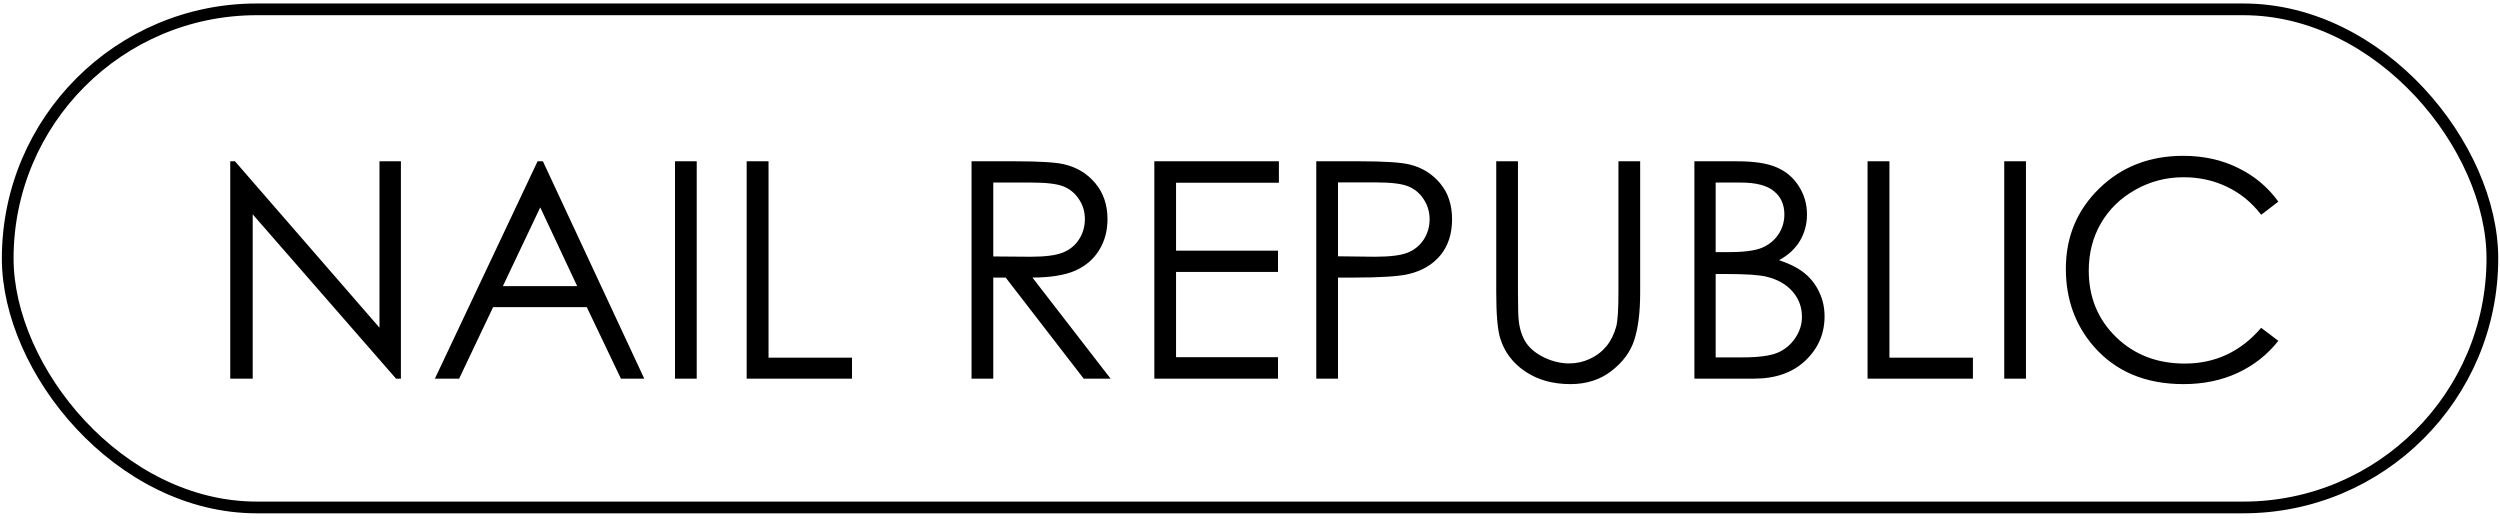
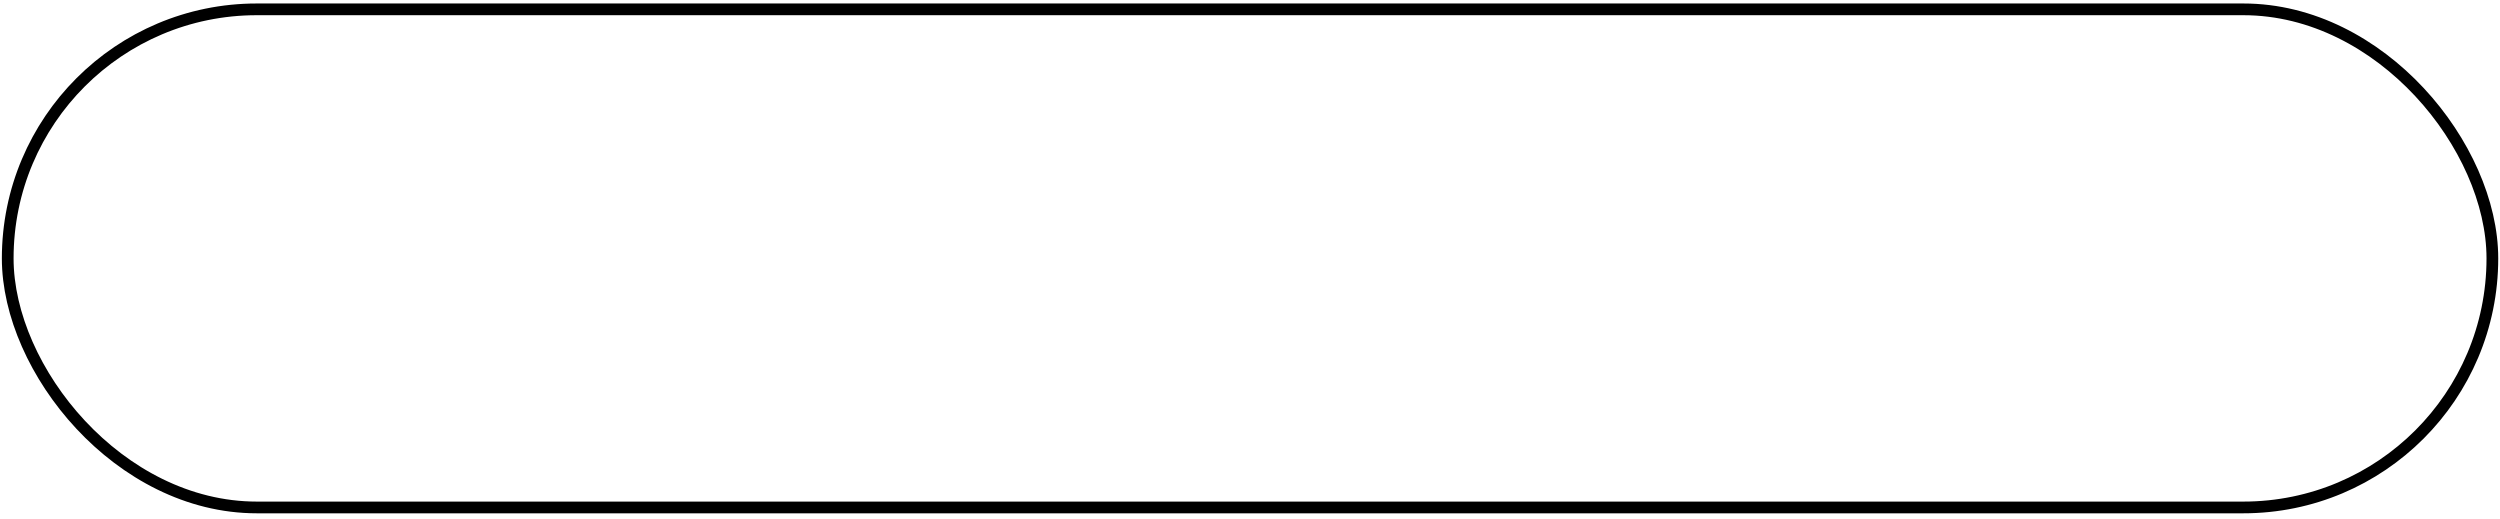
<svg xmlns="http://www.w3.org/2000/svg" width="366" height="76" viewBox="0 0 366 76" fill="none">
  <rect x="1.13" y="1.368" width="363.753" height="72.922" rx="36.461" stroke="black" stroke-width="1.716" />
-   <path d="M33.708 55.434V23.613H34.4L55.556 47.971V23.613H58.693V55.434H57.979L36.996 31.379V55.434H33.708ZM79.481 23.613L94.321 55.434H90.903L85.906 44.964H72.191L67.216 55.434H63.668L78.703 23.613H79.481ZM79.092 30.362L73.619 41.892H84.5L79.092 30.362ZM98.82 23.613H102V55.434H98.82V23.613ZM109.312 23.613H112.513V52.362H124.735V55.434H109.312V23.613ZM142.235 23.613H148.573C152.107 23.613 154.501 23.757 155.755 24.046C157.644 24.478 159.18 25.409 160.363 26.836C161.545 28.25 162.137 29.994 162.137 32.071C162.137 33.802 161.726 35.323 160.904 36.636C160.096 37.948 158.935 38.943 157.421 39.621C155.907 40.284 153.816 40.623 151.148 40.637L162.591 55.434H158.654L147.232 40.637H145.415V55.434H142.235V23.613ZM145.415 26.728V37.544L150.888 37.587C153.008 37.587 154.573 37.385 155.582 36.982C156.606 36.578 157.399 35.936 157.962 35.056C158.539 34.162 158.827 33.167 158.827 32.071C158.827 31.004 158.539 30.038 157.962 29.172C157.385 28.293 156.628 27.666 155.69 27.291C154.753 26.916 153.195 26.728 151.018 26.728H145.415ZM168.994 23.613H187.23V26.75H172.174V36.7H187.1V39.815H172.174V52.297H187.1V55.434H168.994V23.613ZM192.702 23.613H199.041C202.675 23.613 205.126 23.772 206.395 24.089C208.213 24.536 209.698 25.459 210.852 26.858C212.005 28.242 212.582 29.987 212.582 32.093C212.582 34.213 212.02 35.965 210.895 37.349C209.77 38.719 208.22 39.642 206.244 40.118C204.802 40.464 202.105 40.637 198.154 40.637H195.882V55.434H192.702V23.613ZM195.882 26.706V37.522L201.269 37.587C203.446 37.587 205.04 37.393 206.049 37.003C207.059 36.599 207.852 35.958 208.429 35.078C209.006 34.184 209.294 33.189 209.294 32.093C209.294 31.026 209.006 30.052 208.429 29.172C207.852 28.278 207.088 27.644 206.136 27.269C205.199 26.894 203.655 26.706 201.507 26.706H195.882ZM219.05 23.613H222.23V42.822C222.23 45.101 222.273 46.521 222.36 47.084C222.518 48.338 222.886 49.391 223.463 50.242C224.04 51.078 224.927 51.785 226.124 52.362C227.321 52.924 228.525 53.206 229.736 53.206C230.789 53.206 231.799 52.982 232.765 52.535C233.731 52.088 234.539 51.468 235.188 50.675C235.836 49.881 236.312 48.922 236.615 47.797C236.832 46.99 236.94 45.331 236.94 42.822V23.613H240.12V42.822C240.12 45.663 239.838 47.963 239.276 49.723C238.728 51.468 237.617 52.989 235.945 54.287C234.286 55.585 232.274 56.234 229.909 56.234C227.342 56.234 225.143 55.621 223.312 54.395C221.48 53.169 220.254 51.547 219.634 49.528C219.245 48.288 219.05 46.053 219.05 42.822V23.613ZM248.058 23.613H254.332C256.855 23.613 258.795 23.916 260.151 24.522C261.506 25.113 262.573 26.029 263.352 27.269C264.145 28.509 264.542 29.886 264.542 31.401C264.542 32.814 264.196 34.105 263.504 35.273C262.811 36.426 261.795 37.364 260.454 38.085C262.112 38.647 263.388 39.311 264.282 40.075C265.176 40.825 265.869 41.741 266.359 42.822C266.864 43.889 267.116 45.05 267.116 46.305C267.116 48.858 266.179 51.021 264.304 52.794C262.444 54.554 259.942 55.434 256.798 55.434H248.058V23.613ZM251.173 26.728V36.917H252.991C255.197 36.917 256.819 36.715 257.858 36.311C258.896 35.893 259.718 35.244 260.324 34.364C260.929 33.47 261.232 32.482 261.232 31.401C261.232 29.944 260.72 28.805 259.696 27.983C258.687 27.146 257.072 26.728 254.851 26.728H251.173ZM251.173 40.118V52.319H255.11C257.432 52.319 259.134 52.095 260.216 51.648C261.297 51.187 262.162 50.473 262.811 49.507C263.475 48.54 263.806 47.495 263.806 46.37C263.806 44.957 263.345 43.724 262.422 42.671C261.499 41.618 260.23 40.897 258.615 40.508C257.533 40.248 255.651 40.118 252.969 40.118H251.173ZM273.411 23.613H276.613V52.362H288.835V55.434H273.411V23.613ZM293.421 23.613H296.6V55.434H293.421V23.613ZM333.548 29.519L331.038 31.444C329.654 29.641 327.988 28.278 326.041 27.355C324.109 26.418 321.982 25.949 319.66 25.949C317.122 25.949 314.771 26.562 312.608 27.788C310.445 28.999 308.765 30.636 307.568 32.699C306.385 34.746 305.794 37.054 305.794 39.621C305.794 43.5 307.121 46.738 309.774 49.333C312.442 51.929 315.802 53.227 319.855 53.227C324.311 53.227 328.039 51.482 331.038 47.992L333.548 49.896C331.961 51.915 329.978 53.48 327.599 54.59C325.234 55.686 322.587 56.234 319.66 56.234C314.093 56.234 309.702 54.381 306.486 50.675C303.789 47.545 302.441 43.767 302.441 39.34C302.441 34.681 304.071 30.766 307.33 27.593C310.603 24.406 314.699 22.813 319.617 22.813C322.587 22.813 325.27 23.404 327.664 24.587C330.058 25.755 332.019 27.399 333.548 29.519Z" fill="black" />
</svg>